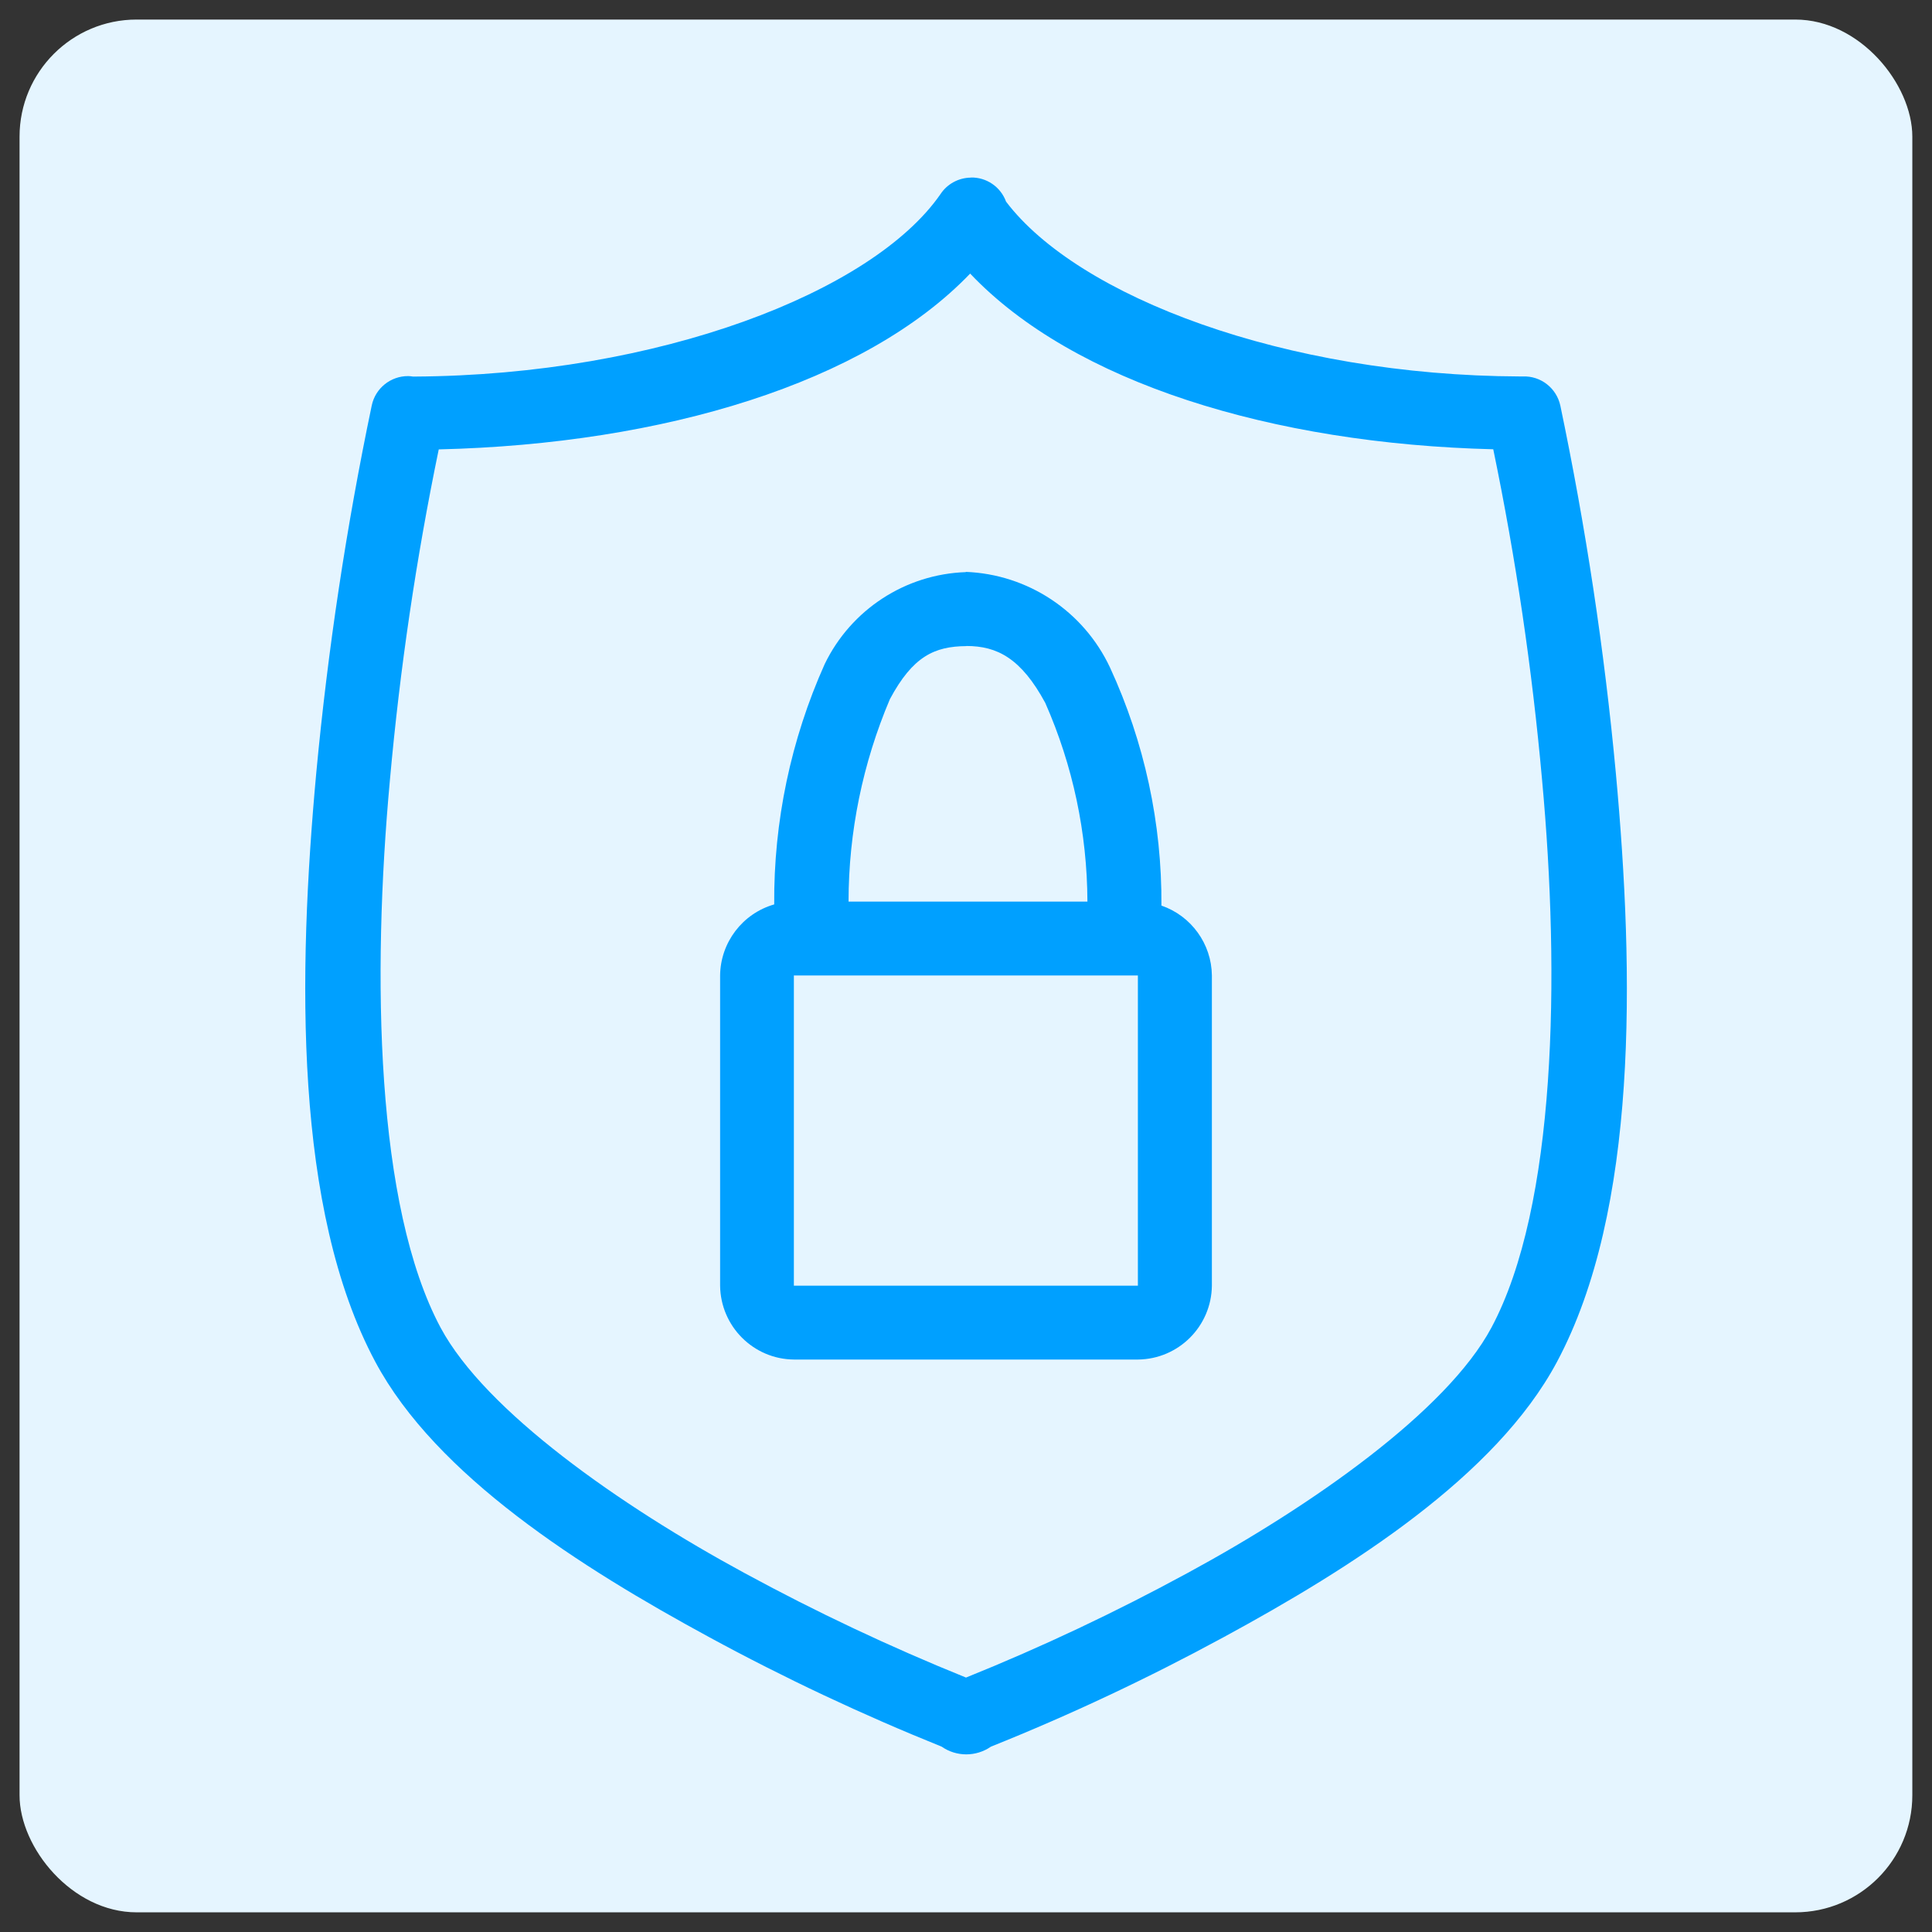
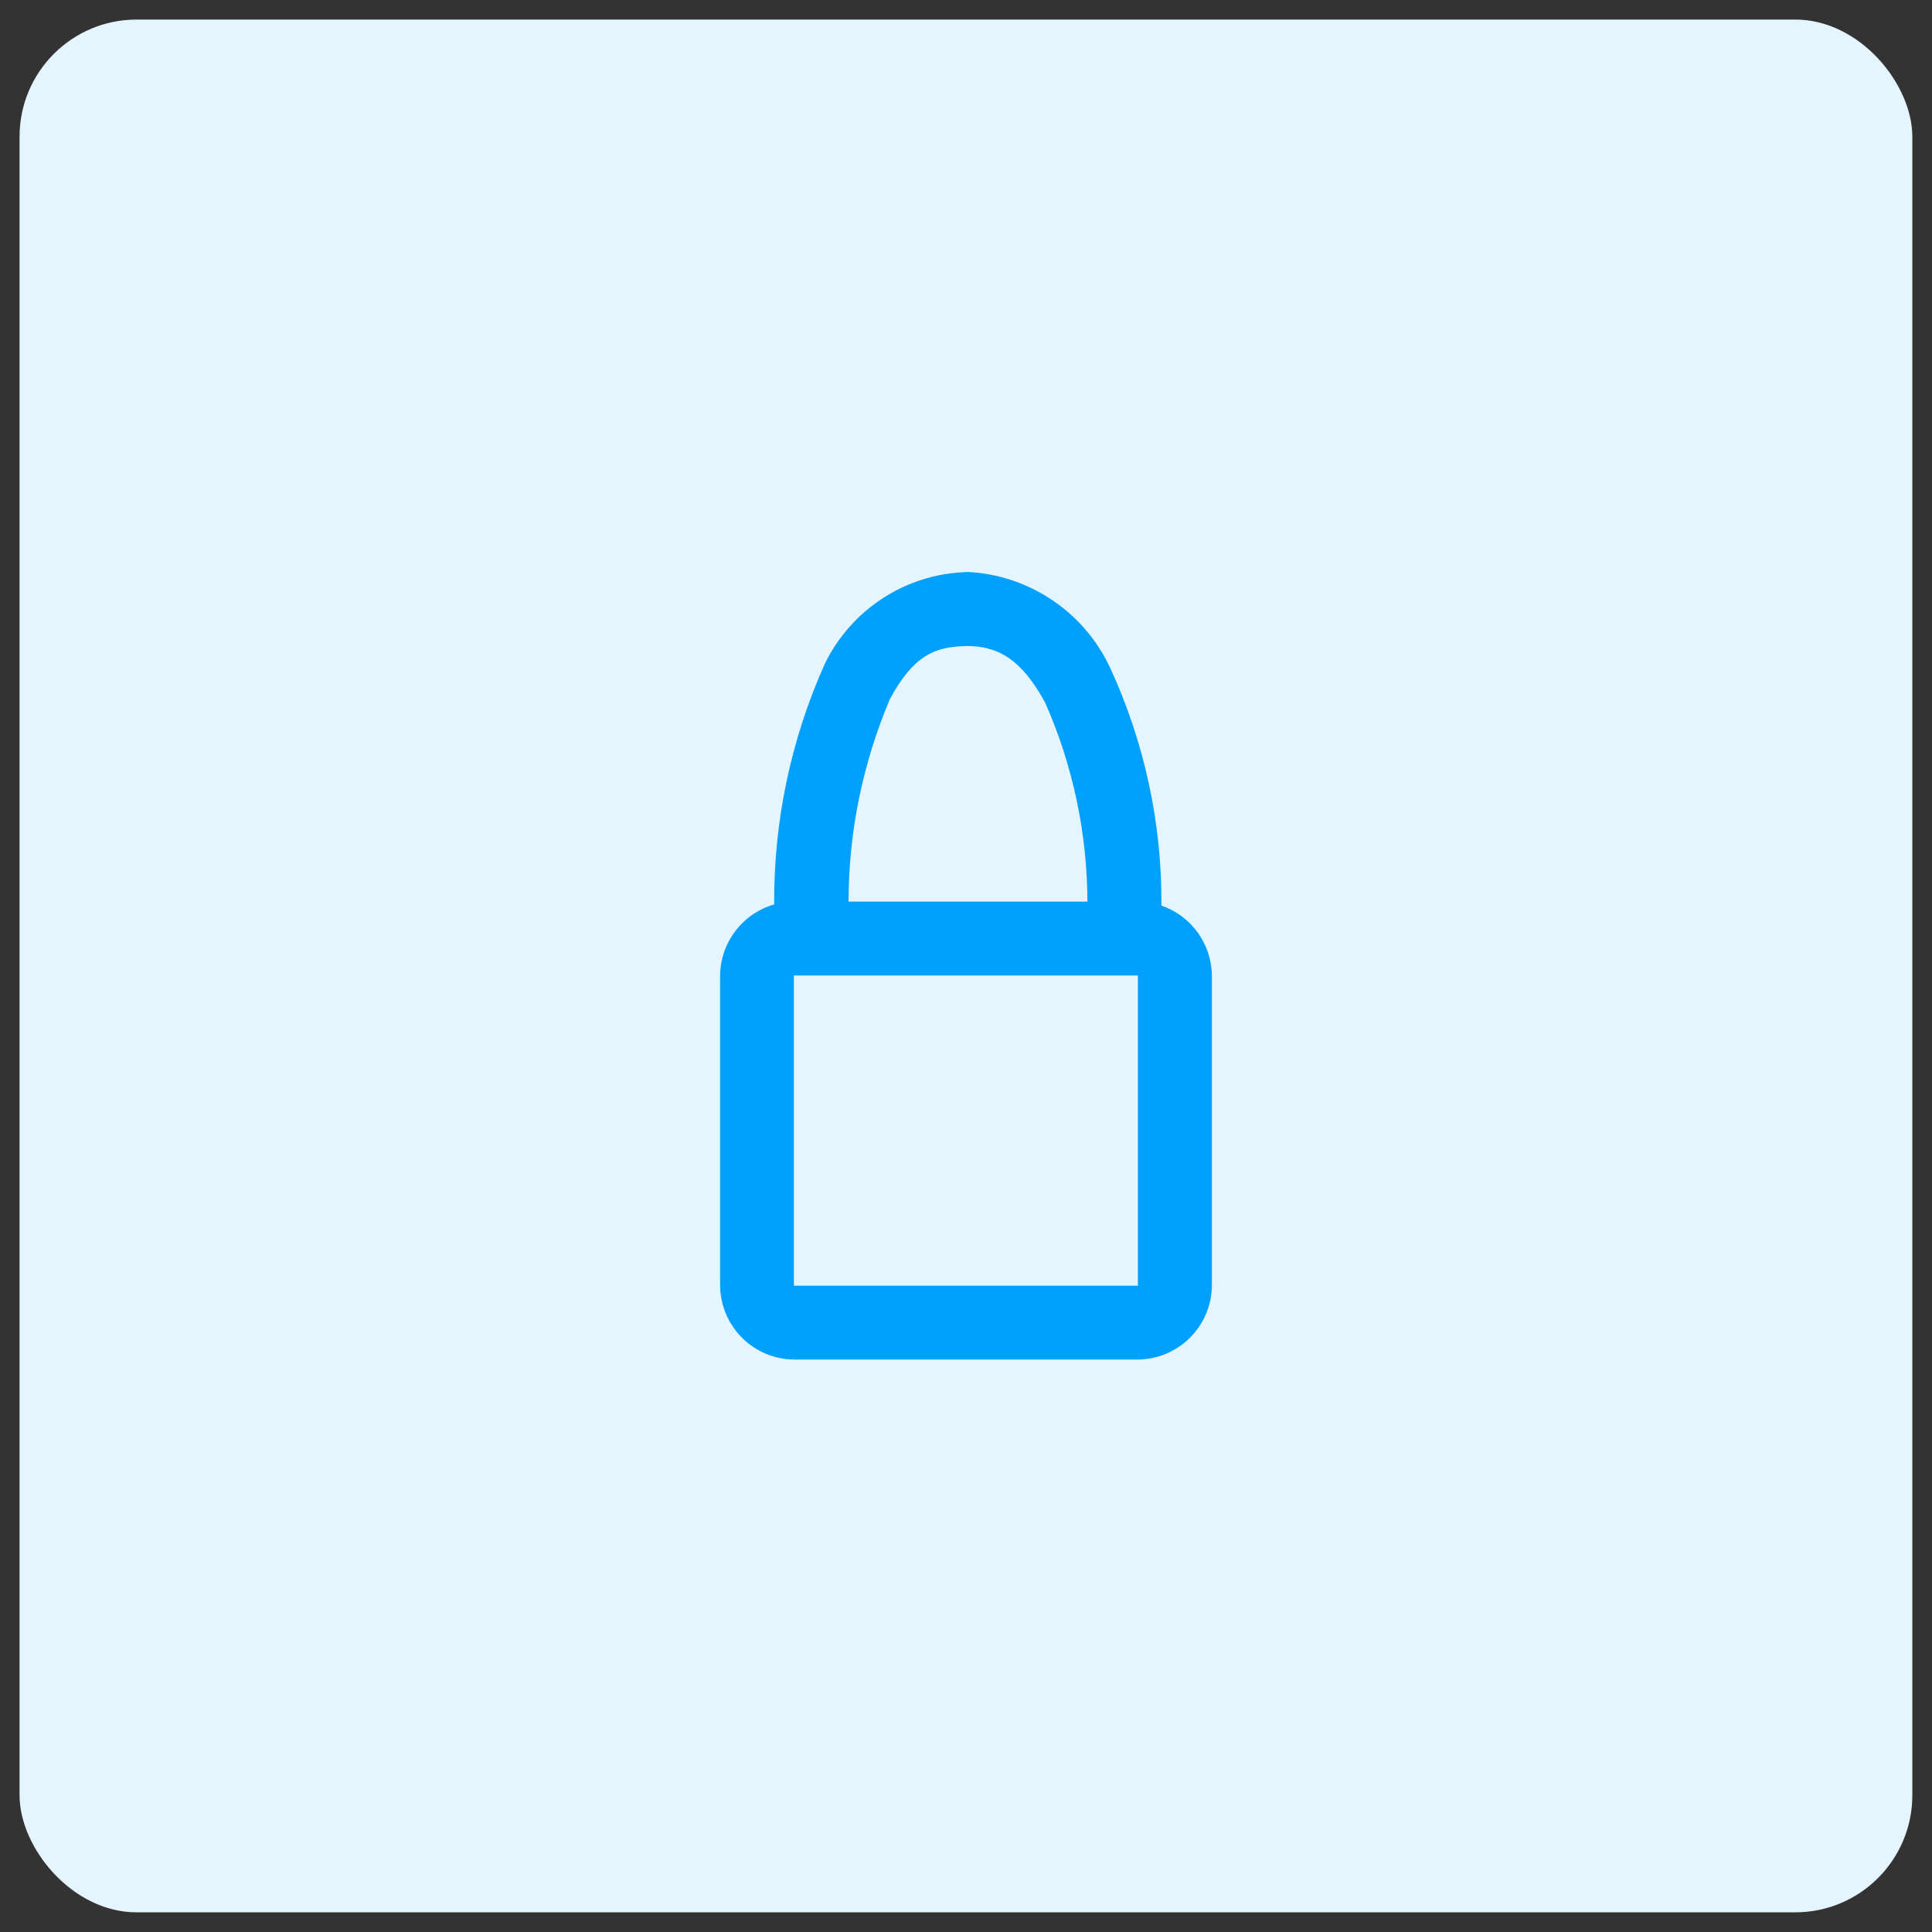
<svg xmlns="http://www.w3.org/2000/svg" id="Layer_1" viewBox="0 0 165 165">
  <rect x="0" y="0" width="165" height="165" fill="#333333" stroke="none" />
  <defs>
    <style>.cls-1{fill:#e5f5ff;}.cls-2{fill:#00a0ff;}</style>
  </defs>
  <rect class="cls-1" x="1.67" y="1.67" width="161.65" height="161.65" rx="10" ry="10" />
  <g id="Group_3201">
-     <path id="Path_1650" class="cls-2" d="m82.91,15.17c-1.04.01-2.02.54-2.59,1.41-5.79,8.36-24.03,15.46-44.93,15.58h-.12c-.14-.02-.27-.04-.41-.04-1.5-.01-2.8,1.04-3.11,2.5-2.17,10.37-3.75,20.85-4.74,31.39-1.58,17.18-1.91,37.3,5.04,50.29,5.2,9.73,17.52,17.55,28.5,23.51,6.44,3.5,13.07,6.62,19.87,9.36h0c1.26.88,2.94.88,4.21,0h0c6.79-2.72,13.41-5.84,19.84-9.33,10.99-5.96,23.28-13.77,28.49-23.51,6.95-12.99,6.62-33.11,5.04-50.29-.98-10.54-2.57-21.02-4.74-31.39h0c-.32-1.5-1.67-2.56-3.2-2.5h-.26c-20.08-.08-37.72-6.81-43.88-14.93h0c-.46-1.26-1.67-2.09-3.01-2.06h.02Zm-.06,8.19c8.82,9.31,25.78,14.54,44.68,15.01,1.93,9.33,3.32,18.76,4.17,28.25,1.54,16.74,1.22,36.39-4.33,46.77-3.81,7.12-15.34,15.2-25.93,20.94-6.14,3.34-12.46,6.33-18.94,8.94-6.48-2.62-12.8-5.6-18.94-8.94-10.59-5.74-22.1-13.81-25.93-20.94-5.55-10.38-5.87-30.03-4.33-46.77.85-9.48,2.24-18.91,4.17-28.24,19.24-.46,36.44-5.69,45.38-15.01h0Z" />
    <path id="Path_1651" class="cls-2" d="m82.5,48.86c-5.17.17-9.82,3.2-12.07,7.86-2.89,6.45-4.36,13.45-4.31,20.52-2.71.78-4.59,3.25-4.62,6.07v26.49c.04,3.47,2.84,6.28,6.31,6.31h29.38c3.47-.04,6.27-2.84,6.31-6.31v-26.49c-.03-2.7-1.76-5.09-4.31-5.97.05-7.02-1.45-13.96-4.39-20.33-2.26-4.82-7.02-7.97-12.33-8.17l.03.02Zm.03,6.31c2.63,0,4.68,1.05,6.74,4.86,2.36,5.35,3.58,11.12,3.6,16.97h-20.4c0-5.94,1.21-11.82,3.53-17.29,1.96-3.66,3.81-4.51,6.53-4.53h0Zm-14.73,28.14h29.38c.06,0,0-.05,0,0v26.49c0,.06.05,0,0,0h-29.38c-.06,0,0,.05,0,0v-26.49c.02-.06-.04,0,.03,0h-.03Z" />
  </g>
</svg>